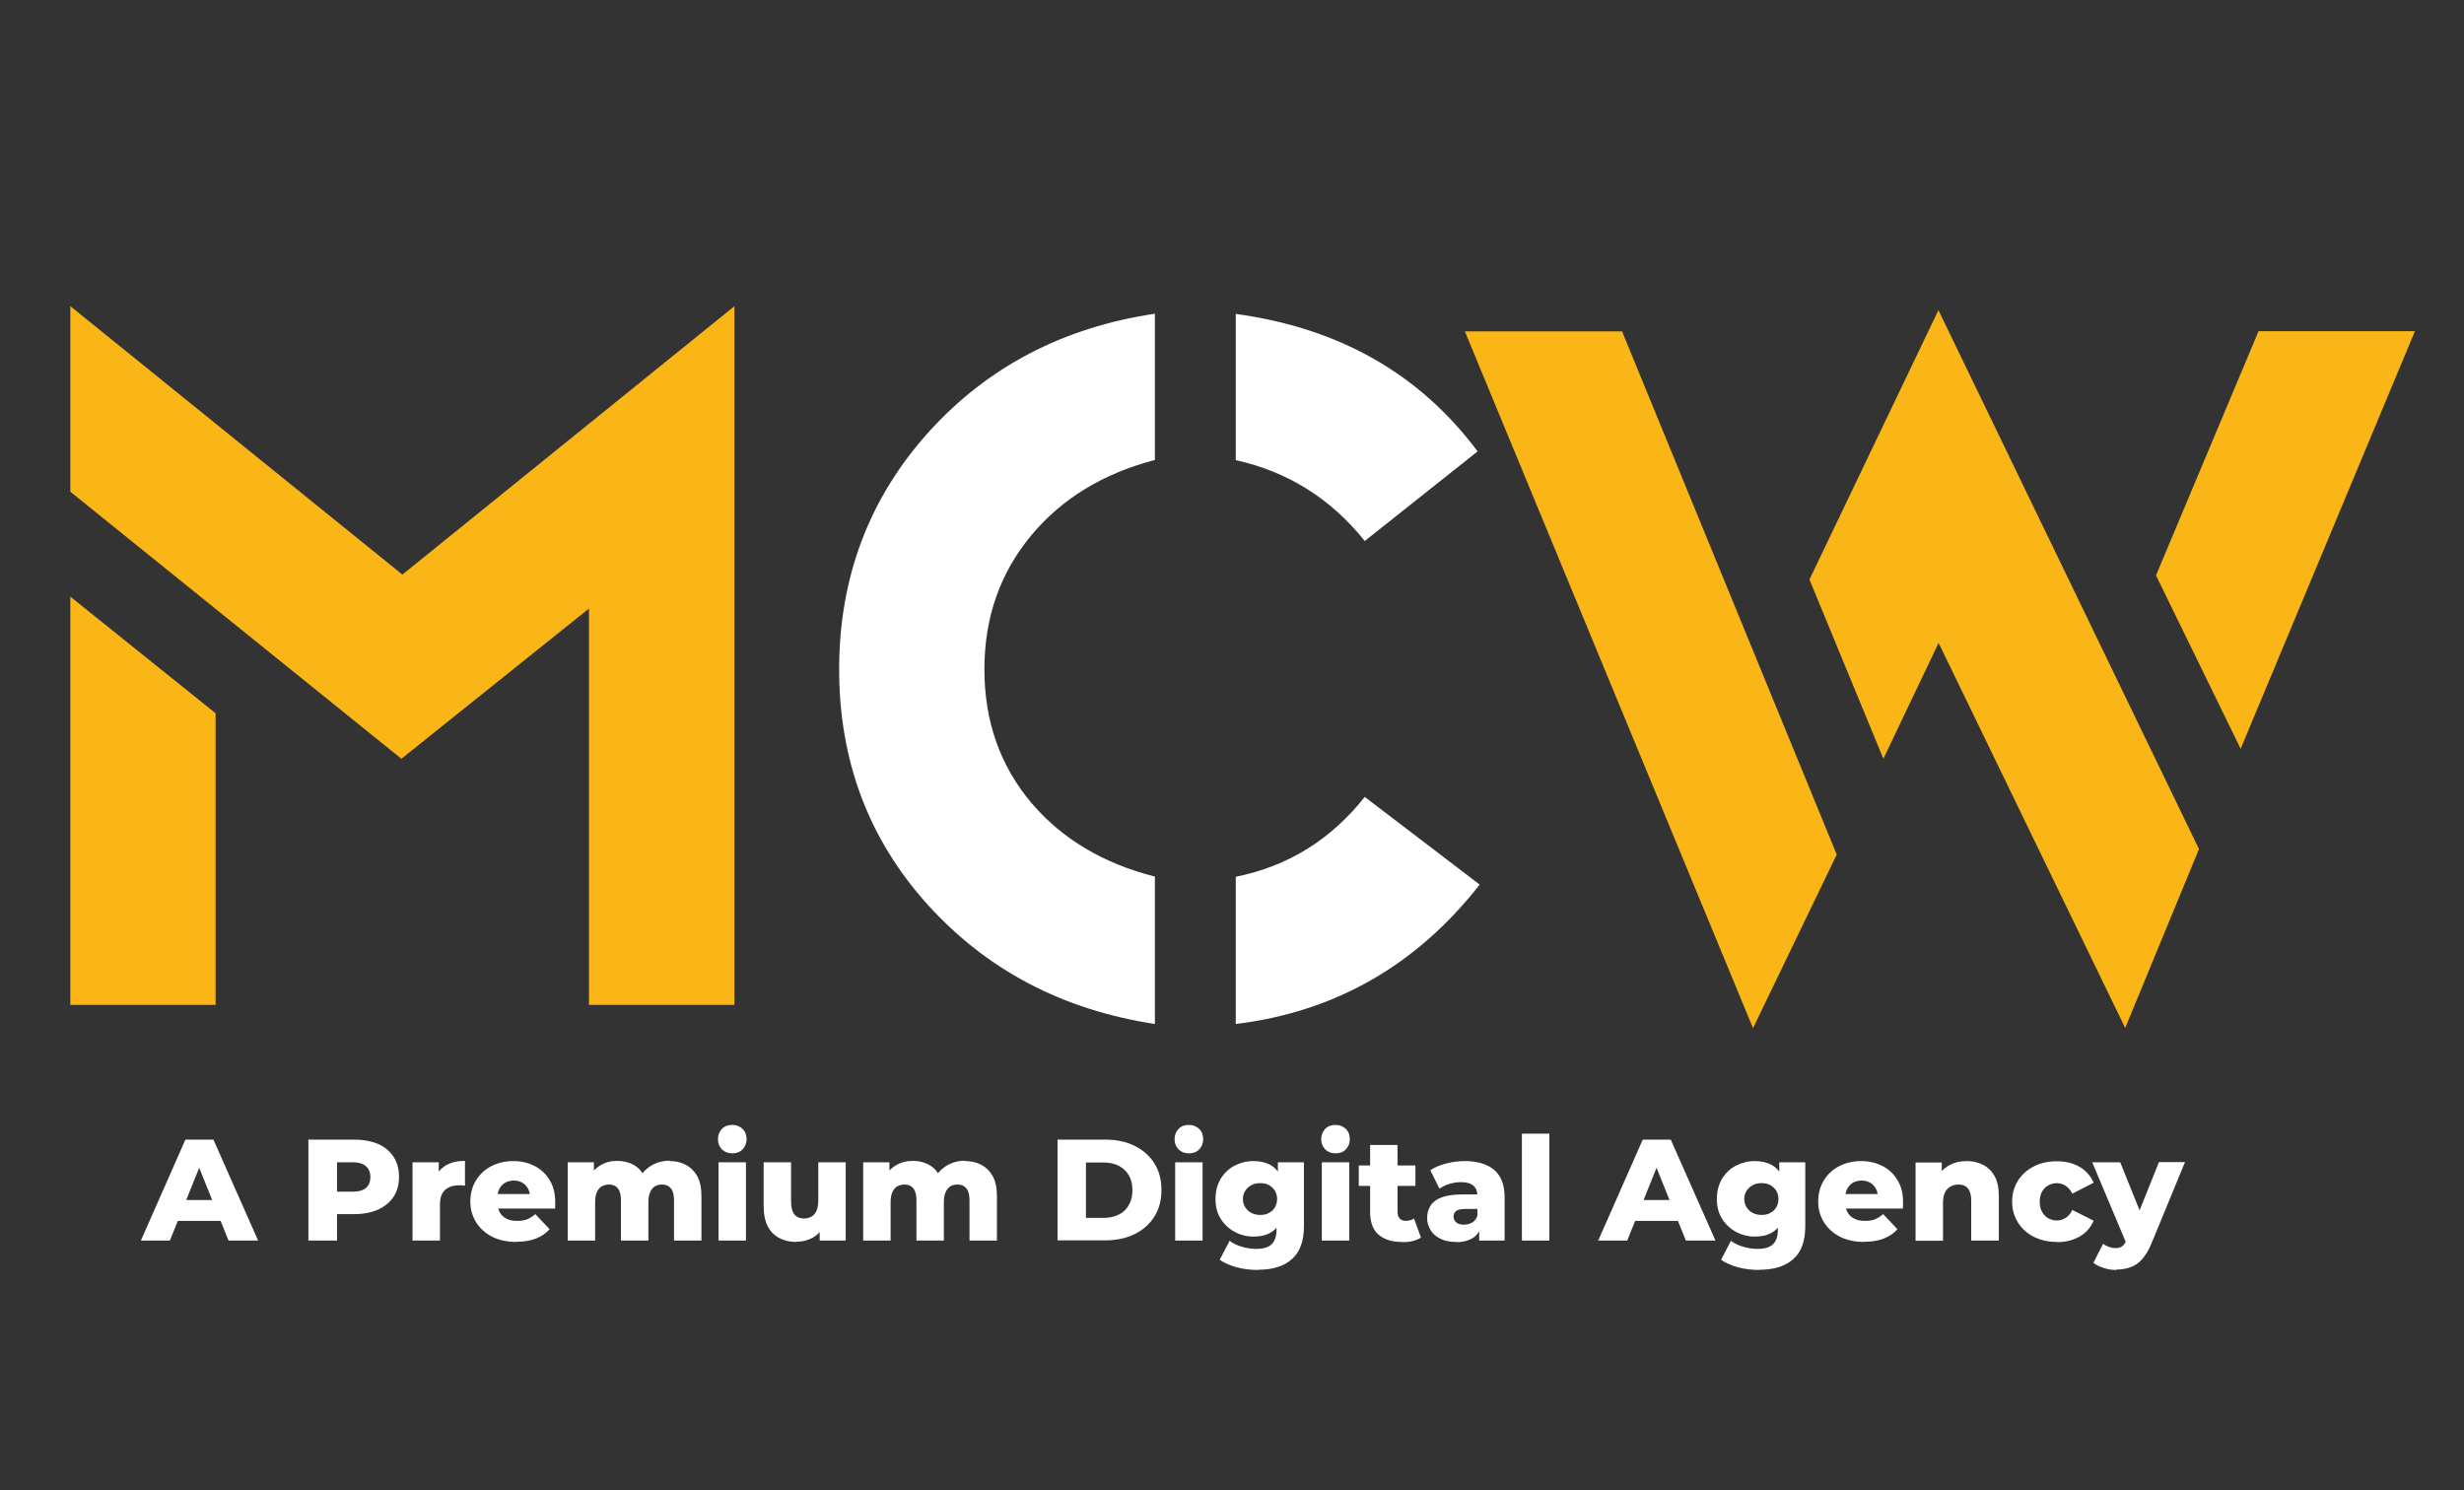
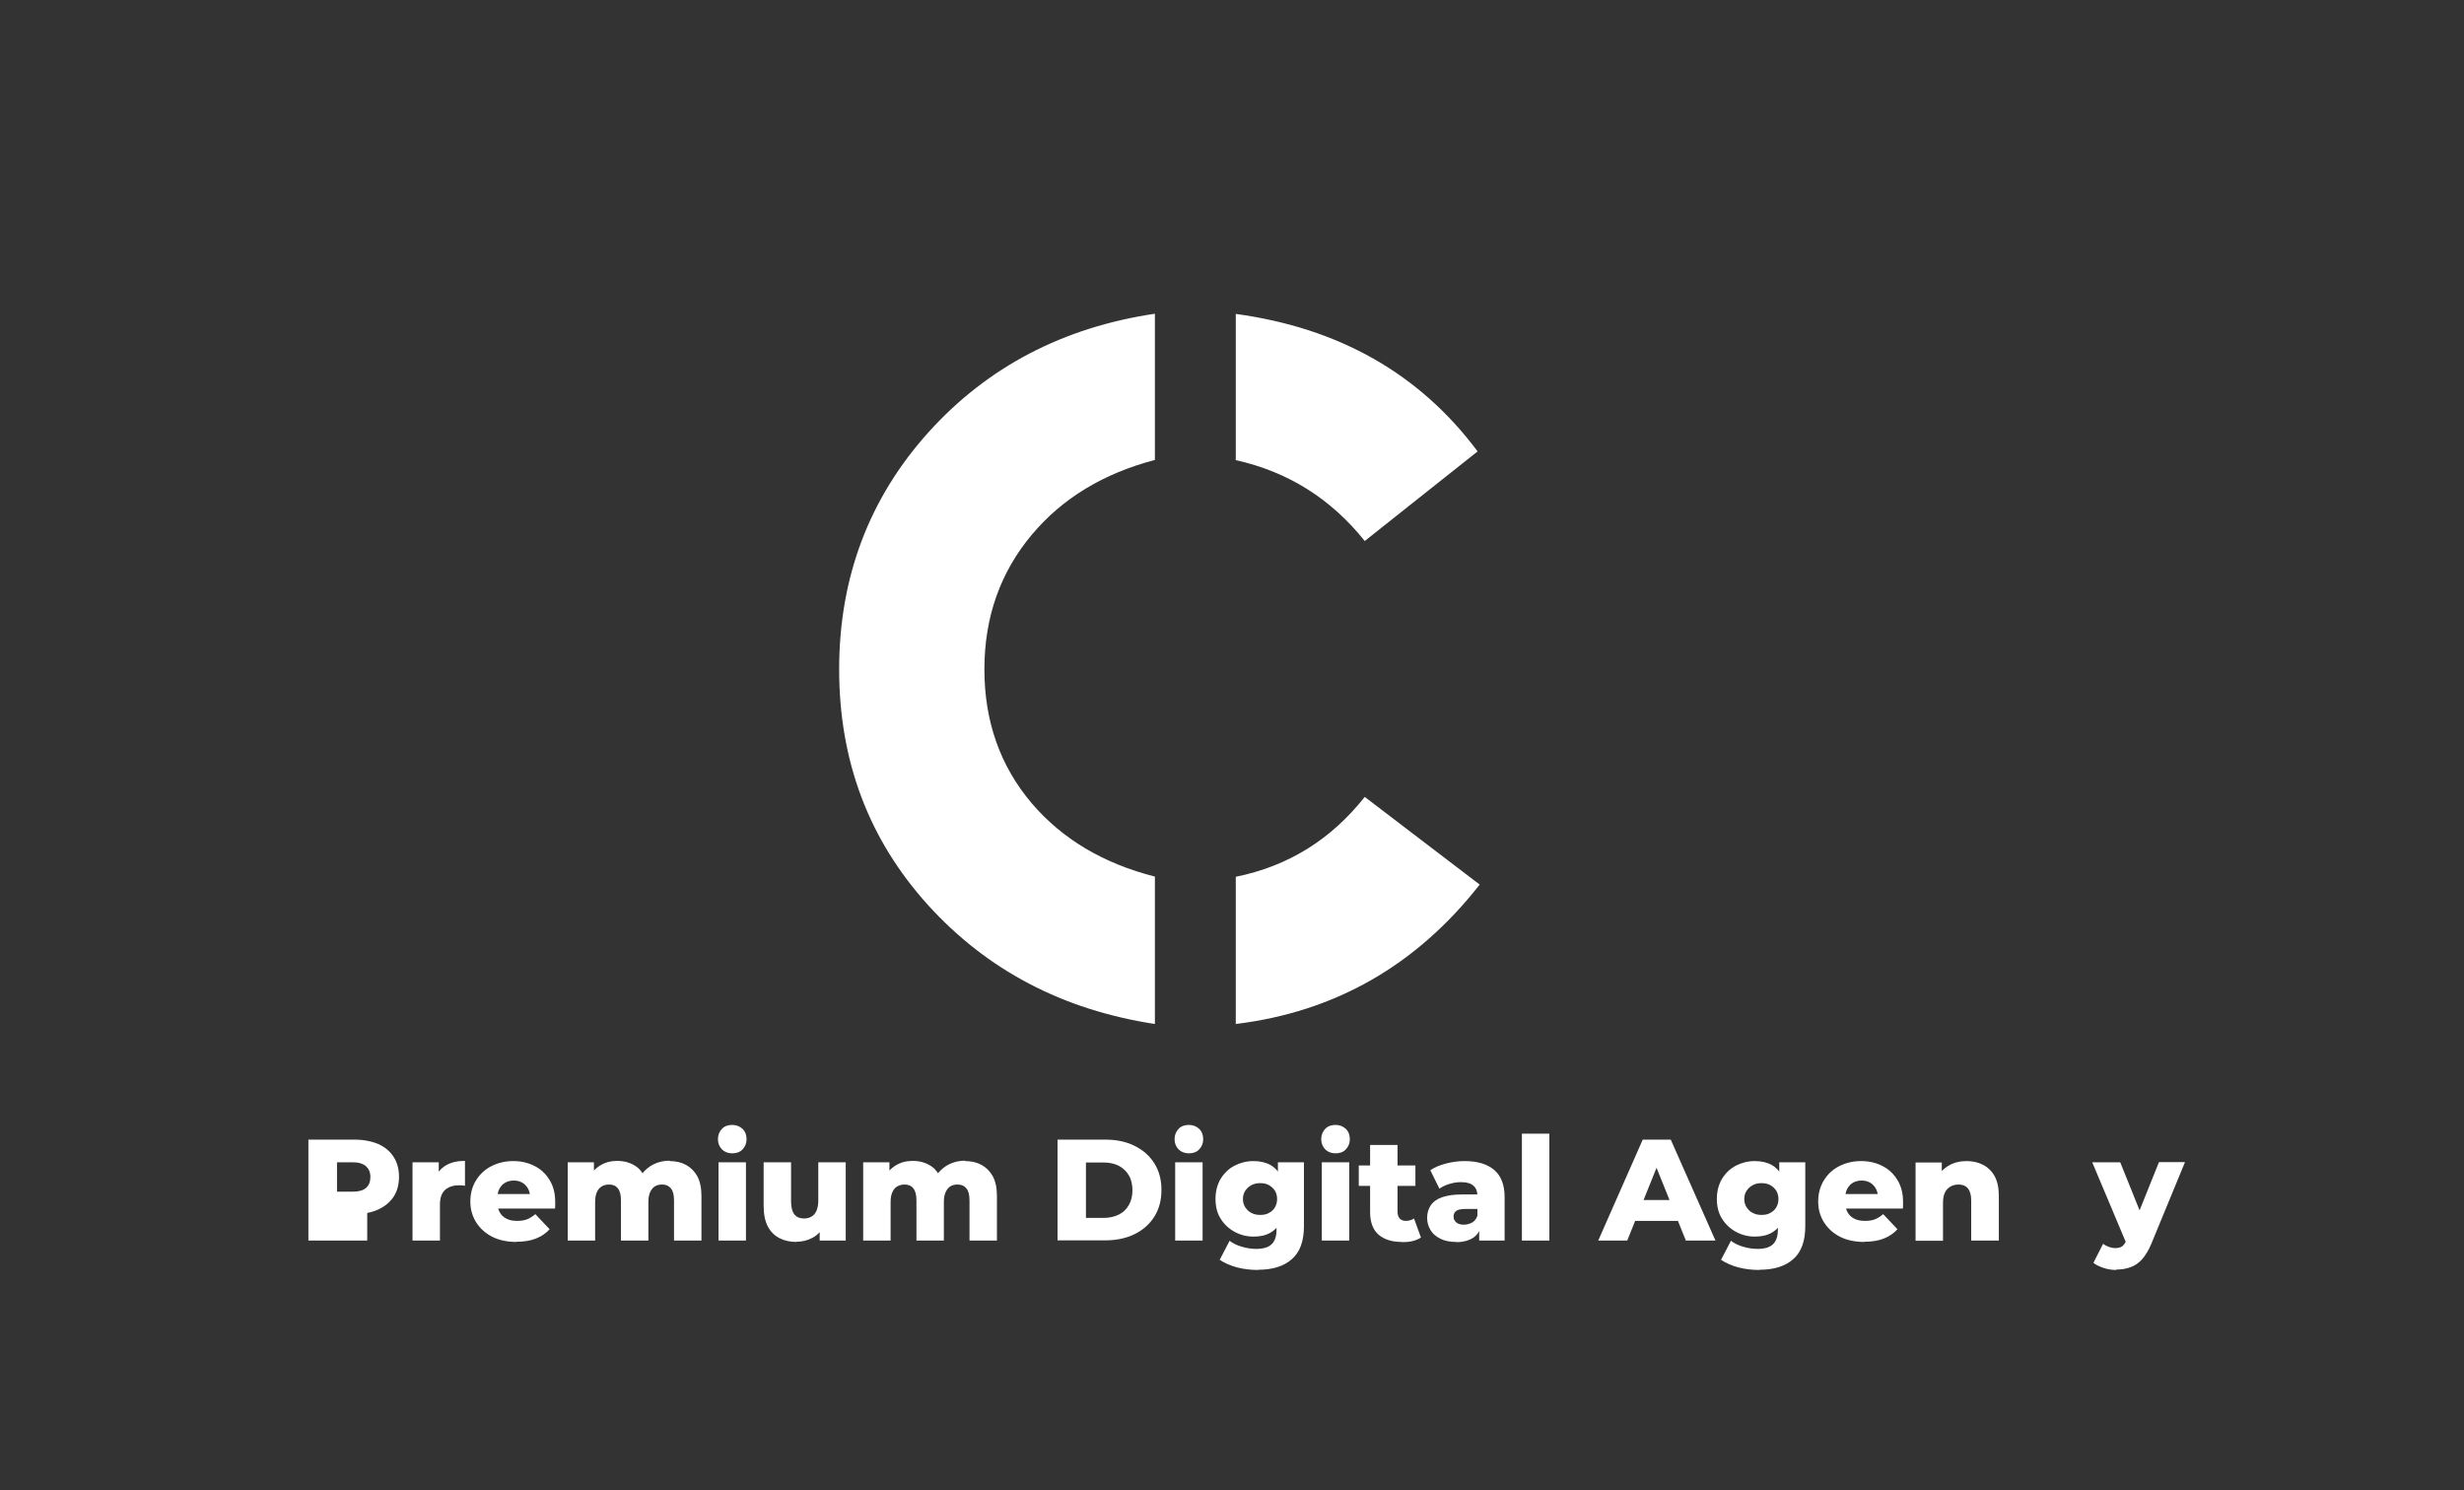
<svg xmlns="http://www.w3.org/2000/svg" id="katman_1" viewBox="0 0 124 75">
  <rect x="0" y="0" width="124" height="75" fill="#333333" stroke="none" />
  <defs>
    <style>      .st0 {        fill: #fff;      }      .st1 {        fill: #fab517;      }    </style>
  </defs>
-   <path class="st1" d="M36.95,50.58h-7.31v-19.95l-9.44,7.56L3.54,24.75v-9.34l16.71,13.51,16.71-13.51v35.17ZM10.85,50.58H3.54v-20.55l7.31,5.87v14.67Z" />
  <path class="st0" d="M58.12,51.54c-4.64-.71-8.45-2.71-11.43-6-2.97-3.29-4.46-7.24-4.46-11.85s1.5-8.61,4.51-11.95c2.96-3.27,6.75-5.26,11.38-5.95v7.36c-2.59.68-4.66,1.93-6.2,3.77-1.59,1.9-2.38,4.16-2.38,6.77s.79,4.86,2.38,6.74c1.54,1.8,3.6,3.03,6.2,3.69v7.41ZM74.36,22.72l-5.68,4.51c-1.7-2.13-3.87-3.49-6.49-4.07v-7.36c5.21.71,9.26,3.02,12.17,6.92ZM74.46,44.53c-3.19,4.07-7.28,6.4-12.27,7.01v-7.41c2.63-.53,4.79-1.87,6.49-4.02l5.78,4.41Z" />
-   <path class="st1" d="M92.43,43.02l-4.21,8.73-14.5-35.07h7.91l10.81,26.35ZM110.67,42.72l-3.72,9.02-9.39-19.38-2.78,5.83-3.72-9.02,6.49-13.56,13.11,27.12ZM121.53,16.67l-8.77,21.02-4.26-8.73,5.16-12.29h7.88Z" />
  <g>
-     <path class="st0" d="M7.09,62.44l2.24-5.08h1.41l2.25,5.08h-1.49l-1.76-4.37h.57l-1.76,4.37h-1.47ZM8.32,61.45l.37-1.05h2.48l.37,1.05h-3.22Z" />
-     <path class="st0" d="M15.52,62.44v-5.08h2.31c.46,0,.87.08,1.2.22.34.15.6.37.78.65s.27.62.27,1-.09.73-.27,1c-.18.28-.44.49-.78.65-.34.15-.74.23-1.2.23h-1.52l.65-.63v1.96h-1.44ZM16.96,60.65l-.65-.67h1.44c.3,0,.52-.06.67-.19.15-.13.22-.31.22-.55s-.08-.41-.22-.54c-.15-.13-.37-.2-.67-.2h-1.44l.65-.66v2.81Z" />
+     <path class="st0" d="M15.52,62.44v-5.08h2.31c.46,0,.87.08,1.2.22.34.15.6.37.78.65s.27.62.27,1-.09.73-.27,1c-.18.28-.44.49-.78.65-.34.15-.74.23-1.2.23l.65-.63v1.96h-1.44ZM16.96,60.65l-.65-.67h1.44c.3,0,.52-.06.67-.19.15-.13.22-.31.22-.55s-.08-.41-.22-.54c-.15-.13-.37-.2-.67-.2h-1.44l.65-.66v2.81Z" />
    <path class="st0" d="M20.76,62.44v-3.94h1.32v1.15l-.2-.33c.12-.29.31-.52.57-.67.26-.15.57-.22.95-.22v1.25c-.06,0-.12-.02-.17-.02-.05,0-.1,0-.15,0-.28,0-.51.08-.68.23s-.26.4-.26.74v1.81h-1.38Z" />
    <path class="st0" d="M25.99,62.51c-.47,0-.88-.09-1.22-.26-.35-.18-.61-.42-.81-.73-.19-.31-.29-.65-.29-1.04s.09-.75.28-1.06c.19-.31.44-.55.77-.72s.7-.26,1.11-.26c.39,0,.74.08,1.06.24.32.16.57.39.76.7.19.3.29.67.29,1.11,0,.05,0,.1,0,.17,0,.06,0,.12-.01.17h-3.11v-.73h2.38l-.52.2c0-.17-.03-.33-.1-.46-.07-.13-.17-.24-.29-.31-.12-.07-.26-.11-.43-.11s-.32.04-.44.11c-.13.07-.22.18-.29.31-.07.13-.1.29-.1.47v.21c0,.19.04.36.12.5.08.14.19.25.34.32.15.08.33.11.54.11s.37-.03.5-.08c.14-.06.27-.14.41-.26l.72.76c-.18.2-.41.36-.69.47s-.6.16-.97.16Z" />
    <path class="st0" d="M33.7,58.44c.3,0,.58.06.82.19.24.13.43.32.57.57.14.26.21.59.21.99v2.25h-1.38v-2.02c0-.28-.05-.48-.16-.61-.11-.13-.25-.19-.44-.19-.14,0-.26.03-.36.09-.1.06-.18.16-.24.29-.06.13-.09.3-.09.5v1.94h-1.38v-2.02c0-.28-.05-.48-.16-.61-.1-.13-.25-.19-.44-.19-.13,0-.25.03-.36.09-.11.06-.19.16-.25.29-.06.13-.09.3-.09.5v1.94h-1.38v-3.94h1.32v1.1l-.26-.31c.14-.28.34-.49.59-.64.25-.15.53-.22.84-.22.36,0,.67.09.94.27.27.18.44.47.54.85l-.45-.1c.14-.31.35-.56.63-.75.28-.18.61-.28.98-.28Z" />
    <path class="st0" d="M36.85,58.05c-.21,0-.39-.07-.52-.2-.13-.14-.2-.3-.2-.51s.07-.38.2-.52c.13-.14.31-.2.52-.2s.38.07.52.2c.14.14.2.31.2.52s-.07.37-.2.51-.31.2-.52.2ZM36.16,62.44v-3.94h1.38v3.94h-1.38Z" />
    <path class="st0" d="M40.09,62.51c-.32,0-.61-.06-.86-.19s-.45-.32-.59-.59c-.14-.27-.21-.61-.21-1.03v-2.2h1.38v1.97c0,.3.06.52.17.66.11.13.27.2.48.2.14,0,.26-.03.37-.09.11-.06.2-.16.26-.3.06-.14.09-.31.09-.53v-1.91h1.38v3.94h-1.31v-1.11l.25.31c-.14.29-.34.51-.59.65-.25.14-.53.21-.83.21Z" />
    <path class="st0" d="M48.57,58.44c.3,0,.58.06.82.19.24.13.43.32.57.57.14.26.21.59.21.99v2.25h-1.38v-2.02c0-.28-.05-.48-.16-.61-.11-.13-.25-.19-.44-.19-.14,0-.26.03-.36.09-.1.06-.18.16-.24.29-.06.13-.09.3-.09.5v1.94h-1.38v-2.02c0-.28-.05-.48-.16-.61-.1-.13-.25-.19-.44-.19-.13,0-.25.03-.36.09-.11.06-.19.16-.25.29-.06.13-.09.3-.09.5v1.94h-1.38v-3.94h1.32v1.1l-.26-.31c.14-.28.34-.49.59-.64.25-.15.53-.22.84-.22.36,0,.67.09.94.27.27.18.44.47.54.85l-.45-.1c.14-.31.35-.56.63-.75.28-.18.61-.28.98-.28Z" />
    <path class="st0" d="M53.22,62.44v-5.08h2.4c.56,0,1.05.1,1.47.31.43.21.76.5,1,.88s.36.82.36,1.34-.12.97-.36,1.35c-.24.38-.57.67-1,.88-.43.21-.92.31-1.47.31h-2.4ZM54.65,61.3h.89c.29,0,.55-.06.77-.17.22-.11.38-.27.5-.48.12-.21.18-.46.18-.74s-.06-.55-.18-.75c-.12-.21-.29-.36-.5-.48-.22-.11-.47-.17-.77-.17h-.89v2.79Z" />
    <path class="st0" d="M59.83,58.05c-.21,0-.39-.07-.52-.2-.13-.14-.2-.3-.2-.51s.07-.38.2-.52c.13-.14.31-.2.52-.2s.38.07.52.2c.14.14.2.31.2.52s-.07.37-.2.51-.31.2-.52.2ZM59.14,62.44v-3.94h1.38v3.94h-1.38Z" />
    <path class="st0" d="M63.08,62.24c-.34,0-.66-.08-.95-.24-.29-.16-.53-.38-.7-.66-.18-.28-.26-.62-.26-1s.09-.72.26-1.01c.18-.29.41-.51.7-.66.29-.15.61-.23.95-.23s.63.07.86.2c.24.14.42.34.54.63s.18.64.18,1.07-.06.79-.18,1.07-.3.49-.54.63c-.24.14-.52.2-.86.2ZM63.33,63.92c-.38,0-.74-.04-1.08-.13-.34-.09-.63-.22-.87-.38l.5-.96c.16.13.37.23.61.3.24.07.48.11.72.11.37,0,.63-.08.79-.24.16-.16.24-.4.24-.71v-.46l.07-1.11v-1.84h1.31v3.22c0,.74-.2,1.3-.6,1.65-.4.36-.97.54-1.7.54ZM63.42,61.15c.17,0,.32-.03.44-.1.13-.07.23-.16.3-.28.07-.12.11-.26.11-.42s-.04-.3-.11-.42c-.08-.12-.18-.21-.3-.28-.13-.07-.27-.1-.44-.1s-.31.03-.44.1c-.13.07-.23.16-.31.28-.08.12-.12.26-.12.42s.04.3.12.42c.08.12.18.22.31.28.13.07.27.1.44.1Z" />
    <path class="st0" d="M67.21,58.05c-.21,0-.39-.07-.52-.2-.13-.14-.2-.3-.2-.51s.07-.38.2-.52c.13-.14.31-.2.52-.2s.38.07.52.2c.14.14.2.31.2.52s-.07.37-.2.51-.31.2-.52.2ZM66.52,62.44v-3.94h1.38v3.94h-1.38Z" />
    <path class="st0" d="M68.38,59.69v-1.03h2.85v1.03h-2.85ZM70.55,62.51c-.5,0-.89-.12-1.18-.37-.28-.25-.42-.63-.42-1.13v-3.38h1.38v3.36c0,.15.04.26.11.34.07.08.18.12.3.12.16,0,.3-.04.42-.12l.35.96c-.13.08-.27.14-.44.18s-.34.05-.53.05Z" />
    <path class="st0" d="M73.28,62.51c-.31,0-.57-.05-.79-.16-.22-.11-.39-.25-.5-.44-.11-.18-.17-.39-.17-.61,0-.24.06-.45.18-.63.12-.18.31-.32.57-.41.26-.09.59-.14.99-.14h.93v.73h-.74c-.22,0-.38.03-.47.1-.09.07-.13.16-.13.29,0,.12.05.21.14.29.09.08.22.11.38.11s.29-.04.42-.11c.12-.07.21-.19.26-.34l.19.51c-.07.27-.21.48-.42.61s-.49.21-.83.21ZM74.44,62.44v-.73l-.09-.18v-1.35c0-.22-.07-.39-.2-.5-.13-.12-.34-.18-.63-.18-.19,0-.38.03-.58.09-.2.06-.36.14-.5.24l-.46-.93c.22-.15.49-.26.8-.34.31-.08.62-.12.93-.12.64,0,1.13.15,1.48.44.35.3.53.75.53,1.38v2.18h-1.28Z" />
    <path class="st0" d="M76.59,62.44v-5.38h1.38v5.38h-1.38Z" />
    <path class="st0" d="M80.43,62.44l2.24-5.08h1.41l2.25,5.08h-1.49l-1.76-4.37h.57l-1.76,4.37h-1.47ZM81.65,61.45l.37-1.05h2.48l.37,1.05h-3.22Z" />
    <path class="st0" d="M88.31,62.24c-.34,0-.66-.08-.95-.24-.29-.16-.53-.38-.7-.66-.18-.28-.26-.62-.26-1s.09-.72.26-1.01c.18-.29.41-.51.7-.66.29-.15.61-.23.95-.23s.63.07.86.2c.24.14.42.34.54.63s.18.64.18,1.07-.06.79-.18,1.07-.3.49-.54.63c-.24.14-.52.2-.86.2ZM88.56,63.92c-.38,0-.74-.04-1.08-.13-.34-.09-.63-.22-.87-.38l.5-.96c.16.13.37.23.61.3.24.07.48.11.72.11.37,0,.63-.08.79-.24.16-.16.24-.4.24-.71v-.46l.07-1.11v-1.84h1.31v3.22c0,.74-.2,1.3-.6,1.65-.4.36-.97.54-1.7.54ZM88.65,61.15c.17,0,.32-.03.44-.1.13-.07.23-.16.3-.28.07-.12.11-.26.11-.42s-.04-.3-.11-.42c-.08-.12-.18-.21-.3-.28-.13-.07-.27-.1-.44-.1s-.31.03-.44.1c-.13.07-.23.16-.31.28-.08.12-.12.26-.12.42s.04.3.12.42c.08.12.18.22.31.28.13.07.27.1.44.1Z" />
    <path class="st0" d="M93.82,62.51c-.47,0-.88-.09-1.22-.26-.35-.18-.61-.42-.81-.73-.19-.31-.29-.65-.29-1.04s.09-.75.28-1.06c.19-.31.44-.55.77-.72s.7-.26,1.11-.26c.39,0,.74.08,1.06.24.32.16.57.39.76.7.19.3.29.67.29,1.11,0,.05,0,.1,0,.17,0,.06,0,.12-.01.17h-3.11v-.73h2.38l-.52.2c0-.17-.03-.33-.1-.46-.07-.13-.17-.24-.29-.31-.12-.07-.26-.11-.43-.11s-.32.04-.44.11c-.13.07-.22.18-.29.31-.07.13-.1.29-.1.47v.21c0,.19.04.36.12.5.08.14.19.25.34.32.15.08.33.11.54.11s.37-.03.5-.08c.14-.06.27-.14.41-.26l.72.76c-.18.2-.41.36-.69.47s-.6.16-.97.16Z" />
    <path class="st0" d="M98.97,58.44c.3,0,.58.06.83.19.25.13.44.32.58.57.14.26.21.59.21.99v2.25h-1.39v-2.02c0-.28-.06-.48-.17-.61-.11-.13-.27-.19-.46-.19-.15,0-.29.03-.41.1-.12.07-.22.17-.28.3-.07.14-.1.31-.1.54v1.89h-1.38v-3.94h1.32v1.12l-.26-.33c.15-.28.36-.49.62-.64.26-.15.56-.22.89-.22Z" />
-     <path class="st0" d="M103.52,62.51c-.44,0-.83-.09-1.17-.26-.34-.17-.6-.41-.8-.72-.19-.31-.29-.66-.29-1.05s.1-.75.29-1.05c.19-.3.46-.55.8-.72.34-.18.73-.26,1.17-.26s.83.1,1.15.29c.32.19.55.46.69.79l-1.07.55c-.09-.18-.21-.32-.34-.4-.14-.08-.28-.13-.44-.13s-.3.04-.43.11c-.13.07-.23.18-.31.31-.08.14-.12.31-.12.52s.04.37.12.51c.08.14.18.25.31.32.13.07.27.11.43.11s.31-.04.44-.13c.14-.08.25-.22.34-.4l1.07.54c-.14.34-.37.6-.69.79-.32.19-.71.29-1.15.29Z" />
    <path class="st0" d="M107.02,62.61l-1.73-4.11h1.41l1.28,3.18-.96.92ZM106.49,63.92c-.2,0-.41-.03-.62-.1-.21-.07-.39-.15-.52-.26l.49-.96c.08.07.18.12.29.16.11.04.22.06.32.06.15,0,.27-.03.36-.1.08-.07.16-.18.22-.33l.18-.45.11-.14,1.33-3.31h1.31l-1.69,4.1c-.14.34-.3.6-.47.79-.17.19-.37.33-.58.4-.22.08-.45.12-.71.12Z" />
  </g>
</svg>